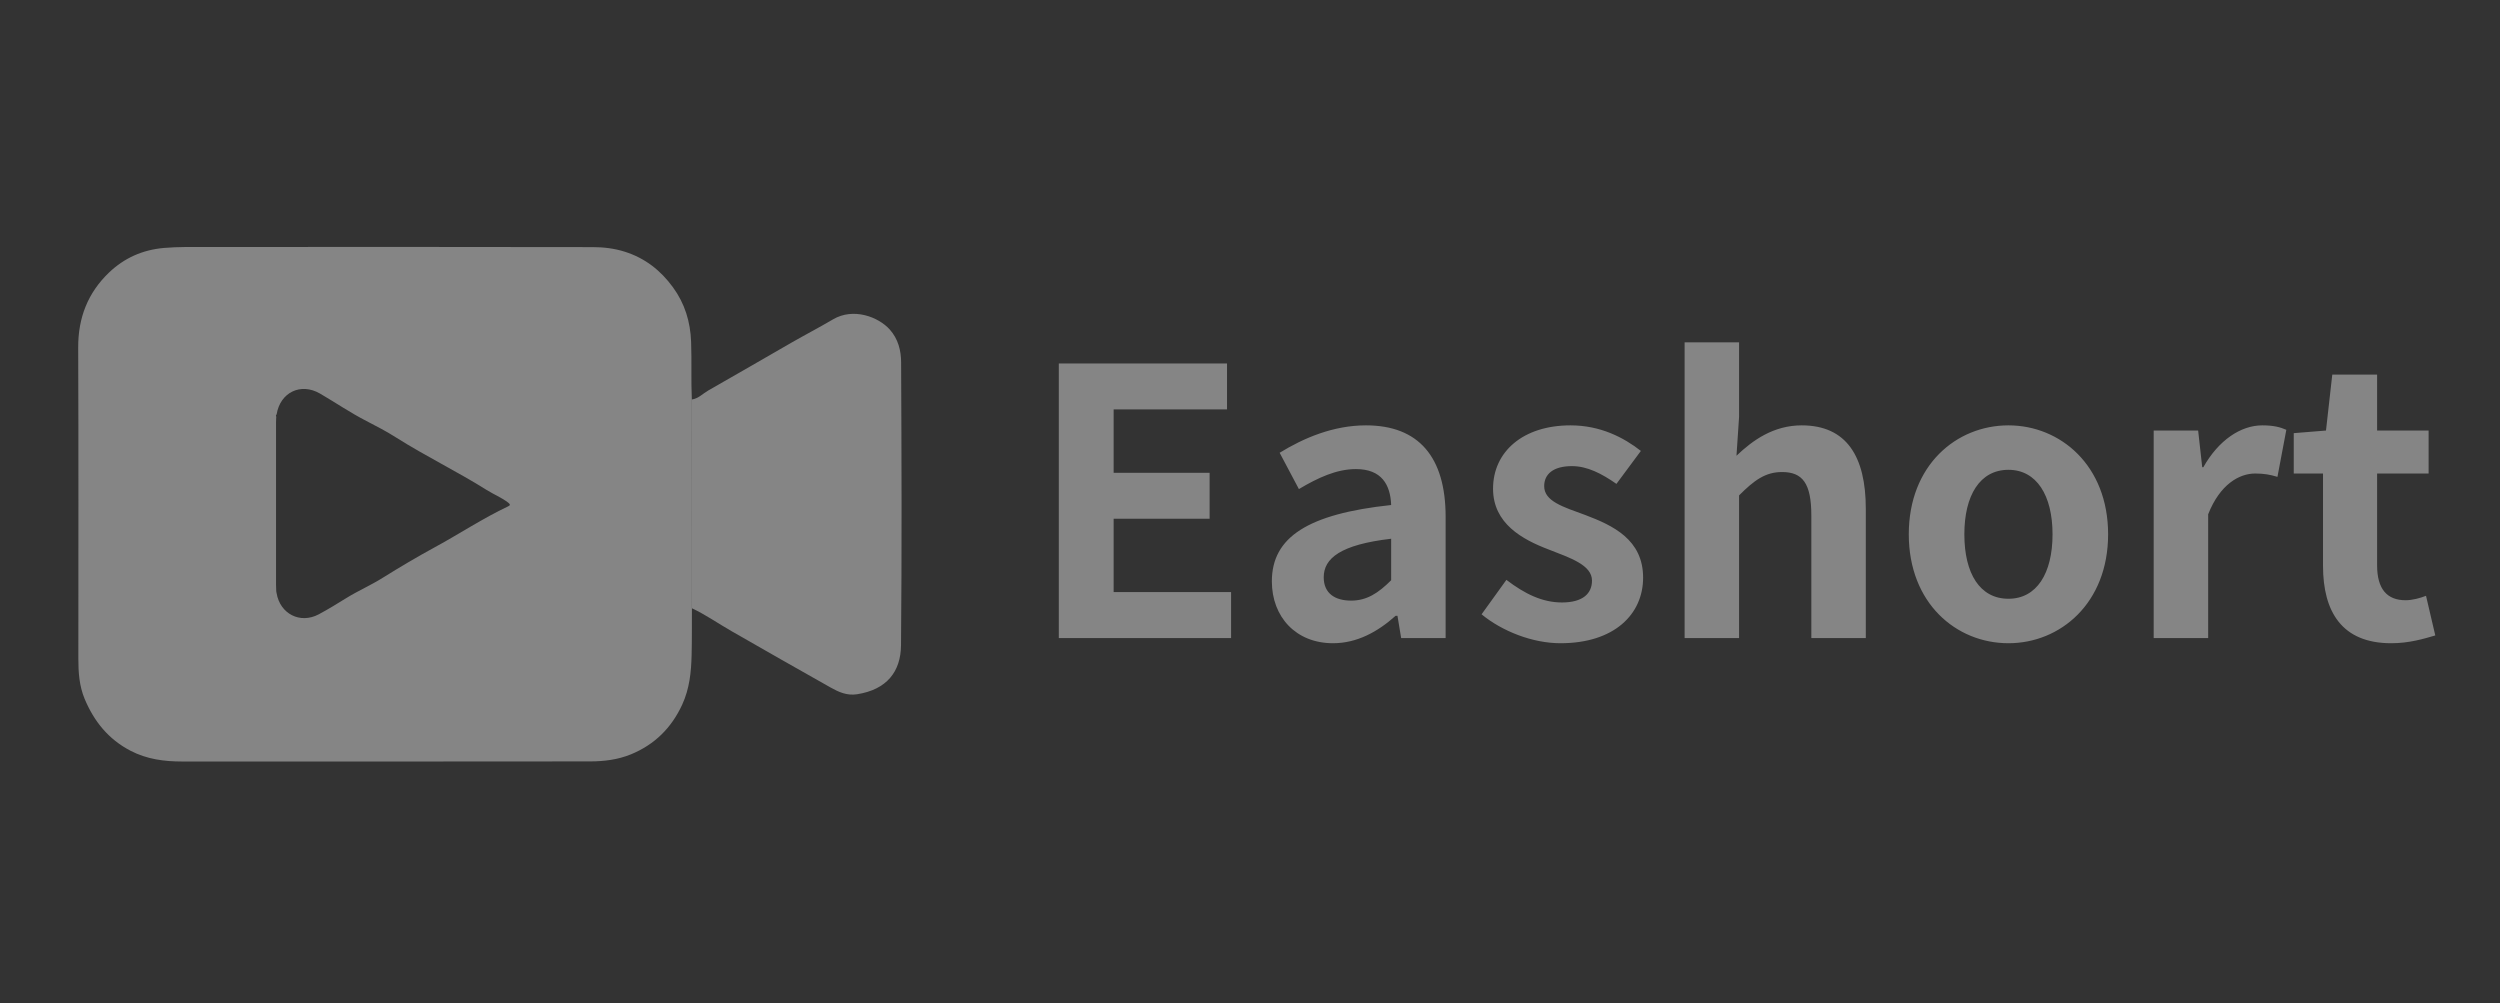
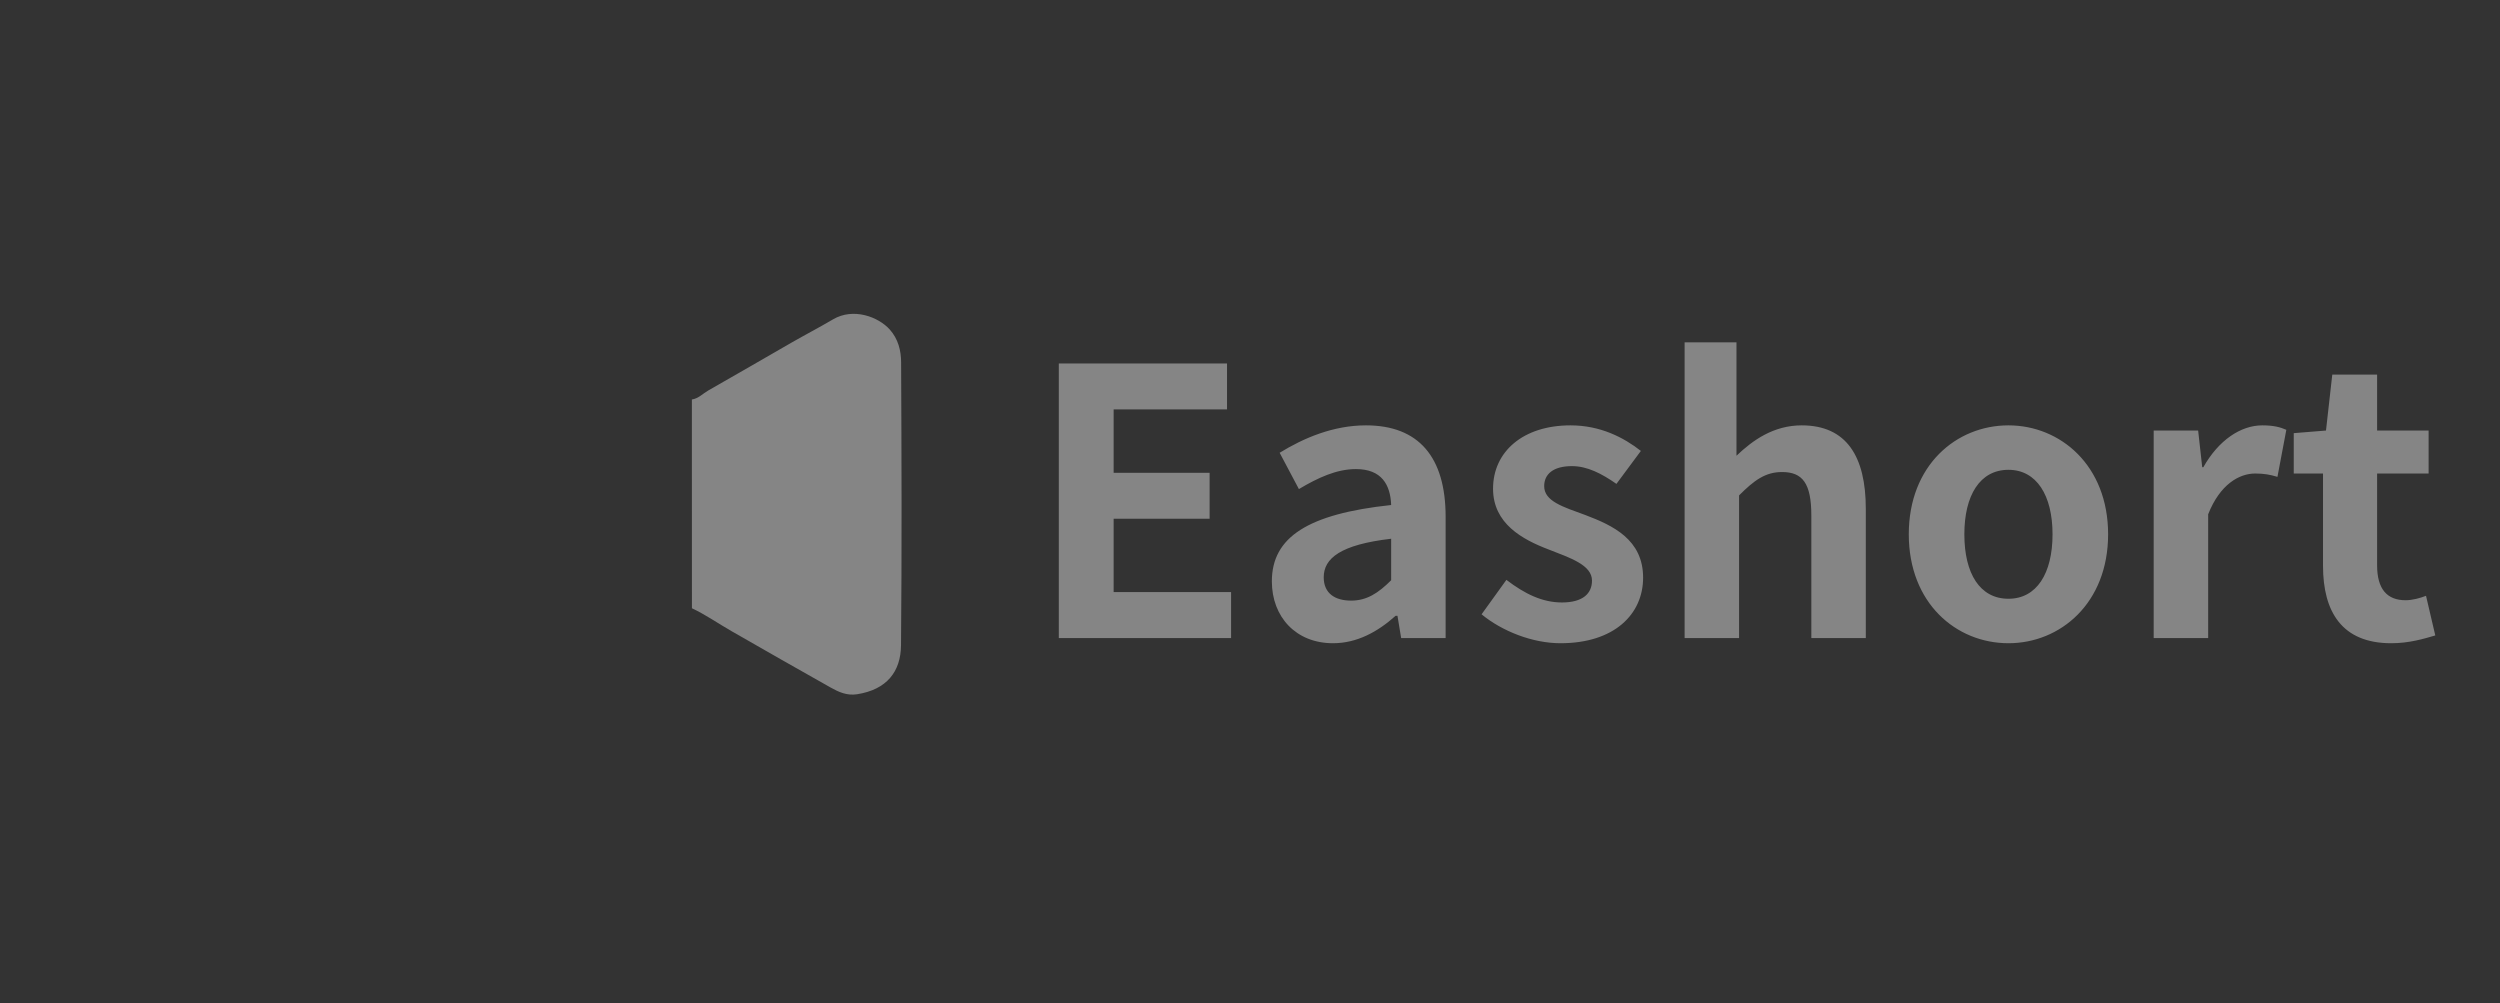
<svg xmlns="http://www.w3.org/2000/svg" width="147" height="59" viewBox="0 0 147 59" fill="none">
  <rect x="0" y="0" width="147" height="59" fill="#333333" stroke="none" />
  <g id="icon_easou.Uu4Sa2S1.svg">
    <g id="Group">
      <g id="Group_2">
        <g id="Group_3">
          <g id="Group_4">
-             <path id="Vector" d="M40.684 35.762C40.679 36.678 40.69 37.596 40.667 38.512C40.644 39.512 40.545 40.491 40.116 41.427C39.484 42.801 38.495 43.78 37.102 44.354C36.333 44.67 35.511 44.771 34.688 44.771C26.696 44.783 18.703 44.777 10.71 44.777C9.658 44.777 8.638 44.644 7.682 44.148C6.379 43.473 5.531 42.421 4.974 41.088C4.662 40.332 4.607 39.547 4.607 38.744C4.607 32.638 4.621 26.53 4.598 20.424C4.592 18.686 5.166 17.216 6.411 16.025C7.306 15.171 8.381 14.69 9.641 14.579C10.474 14.507 11.302 14.524 12.13 14.524C19.7 14.518 27.27 14.516 34.837 14.53C35.473 14.53 36.111 14.602 36.735 14.8C37.93 15.176 38.851 15.904 39.574 16.898C40.268 17.851 40.594 18.914 40.638 20.105C40.679 21.235 40.629 22.363 40.679 23.49C40.679 27.582 40.679 31.67 40.682 35.762H40.684ZM16.237 24.669C16.237 24.719 16.234 24.768 16.231 24.817C16.231 24.953 16.231 25.087 16.231 25.223C16.231 25.258 16.231 25.295 16.231 25.33C16.231 28.312 16.231 31.294 16.231 34.276C16.231 34.31 16.231 34.345 16.231 34.377C16.234 34.507 16.24 34.635 16.243 34.765C16.249 34.8 16.258 34.838 16.263 34.873C16.465 36.095 17.648 36.704 18.738 36.124C19.295 35.829 19.834 35.493 20.37 35.162C21.061 34.736 21.81 34.409 22.495 33.98C23.507 33.348 24.536 32.74 25.582 32.169C27.022 31.387 28.389 30.477 29.876 29.775C30.001 29.717 30.022 29.665 29.882 29.555C29.488 29.251 29.028 29.071 28.614 28.81C26.88 27.721 25.034 26.828 23.303 25.733C22.737 25.374 22.143 25.061 21.542 24.753C20.604 24.272 19.729 23.673 18.817 23.142C17.683 22.485 16.476 23.07 16.266 24.365C16.22 24.406 16.214 24.455 16.246 24.507C16.243 24.559 16.237 24.611 16.234 24.666L16.237 24.669Z" fill="white" fill-opacity="0.4" />
-           </g>
+             </g>
          <g id="Group_5">
            <path id="Vector_2" d="M40.685 35.762C40.685 31.671 40.685 27.582 40.682 23.49C41.069 23.435 41.329 23.14 41.647 22.96C43.276 22.038 44.891 21.091 46.514 20.161C47.334 19.691 48.17 19.257 48.98 18.779C50.184 18.069 51.654 18.637 52.315 19.372C52.814 19.929 52.983 20.613 52.986 21.3C53.012 26.849 53.032 32.395 52.98 37.944C52.965 39.492 52.146 40.547 50.397 40.822C49.8 40.915 49.316 40.692 48.849 40.431C46.894 39.338 44.955 38.22 43.011 37.11C42.233 36.666 41.498 36.148 40.685 35.765L40.685 35.762Z" fill="white" fill-opacity="0.4" />
          </g>
        </g>
        <g id="Group_6">
-           <path id="Vector_3" d="M62.258 37.517H72.388V34.815H65.482V30.501H71.125V27.8H65.482V24.074H72.149V21.373H62.258V37.517ZM78.38 37.822C79.796 37.822 81.016 37.146 82.062 36.209H82.171L82.388 37.517H85.003V30.392C85.003 26.863 83.412 25.011 80.319 25.011C78.401 25.011 76.659 25.752 75.243 26.623L76.375 28.758C77.508 28.083 78.598 27.582 79.731 27.582C81.234 27.582 81.757 28.497 81.8 29.695C76.898 30.218 74.785 31.591 74.785 34.183C74.785 36.275 76.201 37.822 78.38 37.822ZM79.447 35.316C78.51 35.316 77.835 34.902 77.835 33.944C77.835 32.832 78.816 32.026 81.8 31.678V34.118C81.038 34.88 80.362 35.316 79.447 35.316ZM91.757 37.822C94.916 37.822 96.615 36.122 96.615 33.965C96.615 31.721 94.829 30.893 93.216 30.283C91.909 29.804 90.798 29.477 90.798 28.584C90.798 27.887 91.321 27.408 92.432 27.408C93.325 27.408 94.175 27.843 95.046 28.453L96.484 26.514C95.482 25.73 94.11 25.011 92.345 25.011C89.556 25.011 87.791 26.558 87.791 28.736C87.791 30.785 89.513 31.721 91.059 32.309C92.345 32.811 93.609 33.225 93.609 34.14C93.609 34.902 93.064 35.425 91.844 35.425C90.689 35.425 89.665 34.924 88.576 34.096L87.116 36.122C88.336 37.124 90.123 37.822 91.757 37.822ZM99.055 37.517H102.258V29.129C103.151 28.235 103.805 27.756 104.785 27.756C105.983 27.756 106.506 28.41 106.506 30.305V37.517H109.709V29.913C109.709 26.841 108.576 25.011 105.94 25.011C104.284 25.011 103.064 25.883 102.105 26.797L102.258 24.51V20.131H99.055V37.517ZM118.097 37.822C121.147 37.822 123.957 35.469 123.957 31.416C123.957 27.364 121.147 25.011 118.097 25.011C115.025 25.011 112.236 27.364 112.236 31.416C112.236 35.469 115.025 37.822 118.097 37.822ZM118.097 35.207C116.419 35.207 115.504 33.726 115.504 31.416C115.504 29.129 116.419 27.625 118.097 27.625C119.752 27.625 120.689 29.129 120.689 31.416C120.689 33.726 119.752 35.207 118.097 35.207ZM126.637 37.517H129.84V30.24C130.537 28.475 131.67 27.843 132.606 27.843C133.129 27.843 133.478 27.909 133.914 28.039L134.436 25.273C134.088 25.12 133.696 25.011 133.02 25.011C131.757 25.011 130.45 25.883 129.556 27.473H129.491L129.251 25.316H126.637V37.517ZM140.602 37.822C141.67 37.822 142.519 37.56 143.195 37.364L142.65 35.033C142.323 35.164 141.844 35.294 141.452 35.294C140.362 35.294 139.774 34.641 139.774 33.246V27.843H142.802V25.316H139.774V22.026H137.138L136.768 25.316L134.872 25.469V27.843H136.593V33.268C136.593 35.97 137.704 37.822 140.602 37.822Z" fill="white" fill-opacity="0.4" />
+           <path id="Vector_3" d="M62.258 37.517H72.388V34.815H65.482V30.501H71.125V27.8H65.482V24.074H72.149V21.373H62.258V37.517ZM78.38 37.822C79.796 37.822 81.016 37.146 82.062 36.209H82.171L82.388 37.517H85.003V30.392C85.003 26.863 83.412 25.011 80.319 25.011C78.401 25.011 76.659 25.752 75.243 26.623L76.375 28.758C77.508 28.083 78.598 27.582 79.731 27.582C81.234 27.582 81.757 28.497 81.8 29.695C76.898 30.218 74.785 31.591 74.785 34.183C74.785 36.275 76.201 37.822 78.38 37.822ZM79.447 35.316C78.51 35.316 77.835 34.902 77.835 33.944C77.835 32.832 78.816 32.026 81.8 31.678V34.118C81.038 34.88 80.362 35.316 79.447 35.316ZM91.757 37.822C94.916 37.822 96.615 36.122 96.615 33.965C96.615 31.721 94.829 30.893 93.216 30.283C91.909 29.804 90.798 29.477 90.798 28.584C90.798 27.887 91.321 27.408 92.432 27.408C93.325 27.408 94.175 27.843 95.046 28.453L96.484 26.514C95.482 25.73 94.11 25.011 92.345 25.011C89.556 25.011 87.791 26.558 87.791 28.736C87.791 30.785 89.513 31.721 91.059 32.309C92.345 32.811 93.609 33.225 93.609 34.14C93.609 34.902 93.064 35.425 91.844 35.425C90.689 35.425 89.665 34.924 88.576 34.096L87.116 36.122C88.336 37.124 90.123 37.822 91.757 37.822ZM99.055 37.517H102.258V29.129C103.151 28.235 103.805 27.756 104.785 27.756C105.983 27.756 106.506 28.41 106.506 30.305V37.517H109.709V29.913C109.709 26.841 108.576 25.011 105.94 25.011C104.284 25.011 103.064 25.883 102.105 26.797V20.131H99.055V37.517ZM118.097 37.822C121.147 37.822 123.957 35.469 123.957 31.416C123.957 27.364 121.147 25.011 118.097 25.011C115.025 25.011 112.236 27.364 112.236 31.416C112.236 35.469 115.025 37.822 118.097 37.822ZM118.097 35.207C116.419 35.207 115.504 33.726 115.504 31.416C115.504 29.129 116.419 27.625 118.097 27.625C119.752 27.625 120.689 29.129 120.689 31.416C120.689 33.726 119.752 35.207 118.097 35.207ZM126.637 37.517H129.84V30.24C130.537 28.475 131.67 27.843 132.606 27.843C133.129 27.843 133.478 27.909 133.914 28.039L134.436 25.273C134.088 25.12 133.696 25.011 133.02 25.011C131.757 25.011 130.45 25.883 129.556 27.473H129.491L129.251 25.316H126.637V37.517ZM140.602 37.822C141.67 37.822 142.519 37.56 143.195 37.364L142.65 35.033C142.323 35.164 141.844 35.294 141.452 35.294C140.362 35.294 139.774 34.641 139.774 33.246V27.843H142.802V25.316H139.774V22.026H137.138L136.768 25.316L134.872 25.469V27.843H136.593V33.268C136.593 35.97 137.704 37.822 140.602 37.822Z" fill="white" fill-opacity="0.4" />
        </g>
      </g>
    </g>
  </g>
</svg>